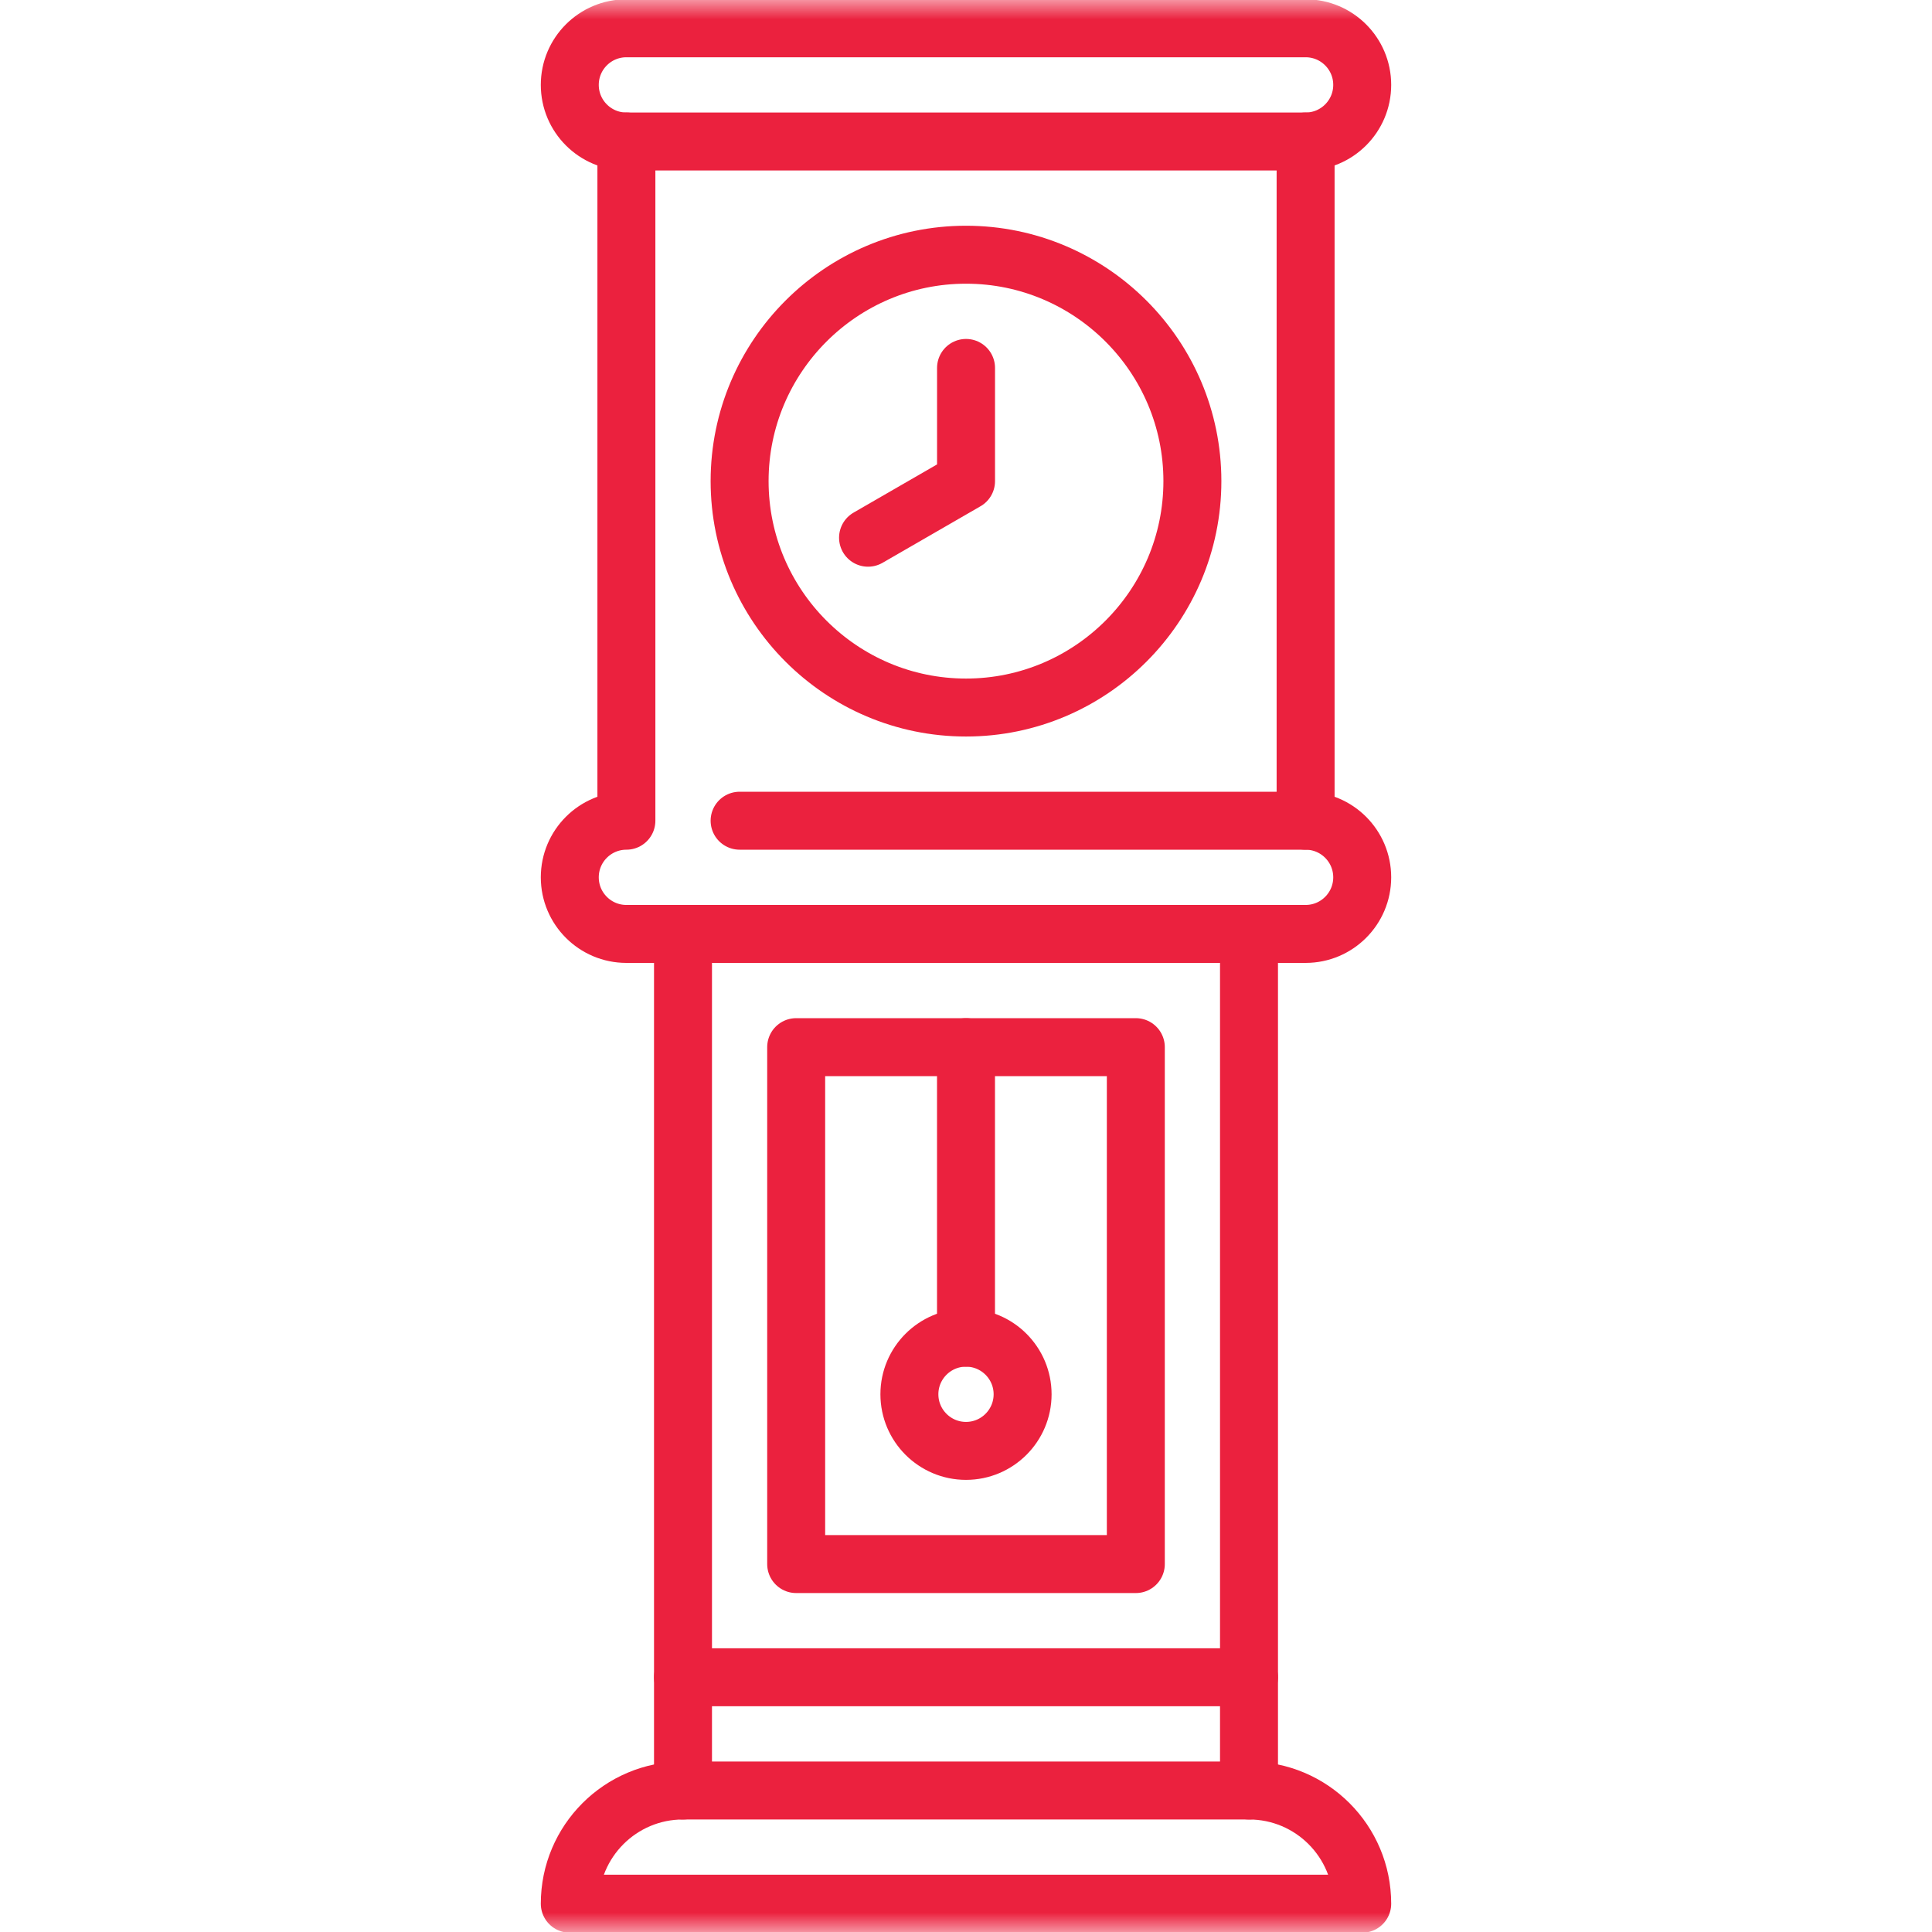
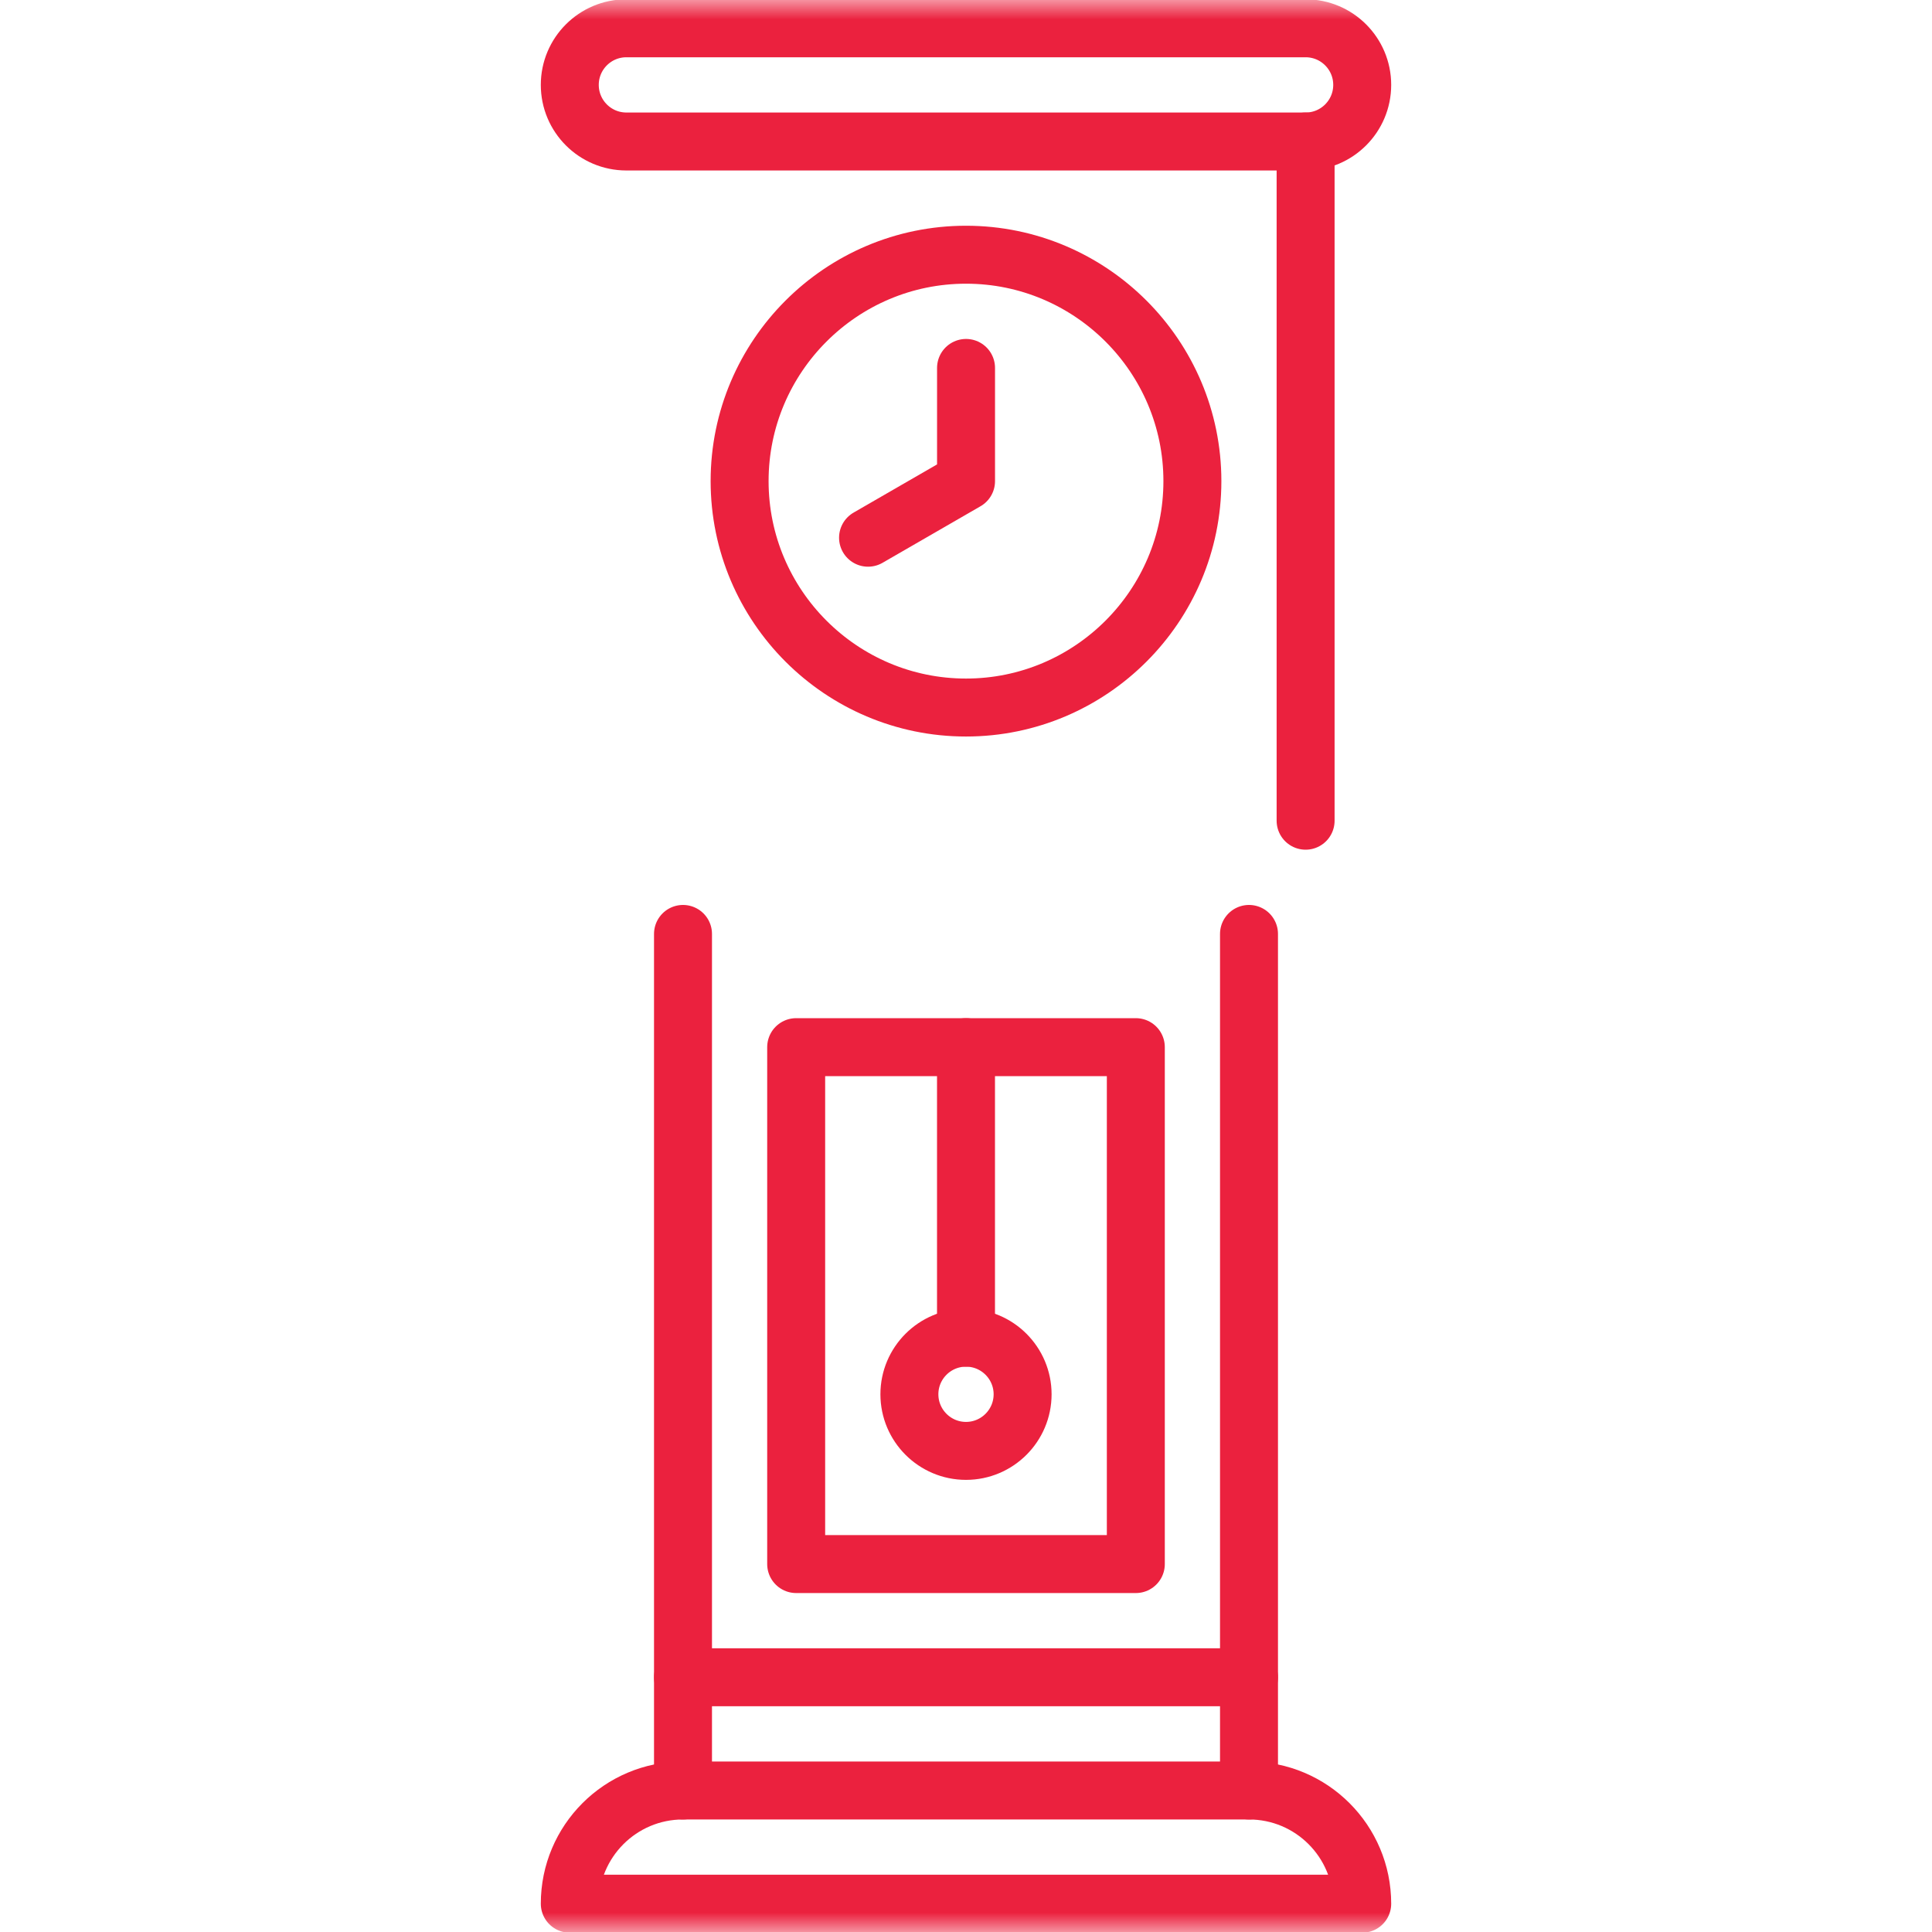
<svg xmlns="http://www.w3.org/2000/svg" width="50" height="50" viewBox="0 0 50 50" fill="none">
  <mask id="mask0_1099_80" style="mask-type:luminance" maskUnits="userSpaceOnUse" x="0" y="0" width="50" height="50">
    <path d="M0 3.8147e-06H50V50H0V3.8147e-06Z" fill="white" />
  </mask>
  <g mask="url(#mask0_1099_80)">
    <path d="M25 18.311C21.769 18.311 19.141 15.682 19.141 12.451C19.141 9.22 21.769 6.592 25 6.592C28.231 6.592 30.859 9.22 30.859 12.451C30.859 15.682 28.231 18.311 25 18.311Z" stroke="#EB213E" stroke-width="1.5" stroke-miterlimit="10" stroke-linecap="round" stroke-linejoin="round" />
    <path d="M22.465 13.916L25.001 12.452V9.522" stroke="#EB213E" stroke-width="1.5" stroke-miterlimit="10" stroke-linecap="round" stroke-linejoin="round" />
    <path d="M25 37.549C24.192 37.549 23.535 36.892 23.535 36.084C23.535 35.276 24.192 34.619 25 34.619C25.808 34.619 26.465 35.276 26.465 36.084C26.465 36.892 25.808 37.549 25 37.549Z" stroke="#EB213E" stroke-width="1.5" stroke-miterlimit="10" stroke-linecap="round" stroke-linejoin="round" />
    <path d="M32.324 46.338V24.17" stroke="#EB213E" stroke-width="1.5" stroke-miterlimit="10" stroke-linecap="round" stroke-linejoin="round" />
    <path d="M17.676 24.17V46.338" stroke="#EB213E" stroke-width="1.5" stroke-miterlimit="10" stroke-linecap="round" stroke-linejoin="round" />
    <path d="M33.789 3.662V21.24" stroke="#EB213E" stroke-width="1.5" stroke-miterlimit="10" stroke-linecap="round" stroke-linejoin="round" />
    <path d="M14.746 2.197C14.746 3.006 15.402 3.662 16.211 3.662H33.789C34.598 3.662 35.254 3.006 35.254 2.197C35.254 1.388 34.598 0.732 33.789 0.732H16.211C15.402 0.732 14.746 1.388 14.746 2.197Z" stroke="#EB213E" stroke-width="1.5" stroke-miterlimit="10" stroke-linecap="round" stroke-linejoin="round" />
-     <path d="M19.141 21.24H33.789C34.598 21.24 35.254 21.896 35.254 22.705C35.254 23.514 34.598 24.17 33.789 24.17H16.211C15.402 24.17 14.746 23.514 14.746 22.705C14.746 21.896 15.402 21.24 16.211 21.24V3.662" stroke="#EB213E" stroke-width="1.5" stroke-miterlimit="10" stroke-linecap="round" stroke-linejoin="round" />
    <path d="M32.324 46.338H17.676C16.058 46.338 14.746 47.65 14.746 49.268H35.254C35.254 47.65 33.942 46.338 32.324 46.338Z" stroke="#EB213E" stroke-width="1.5" stroke-miterlimit="10" stroke-linecap="round" stroke-linejoin="round" />
    <path d="M20.605 40.478H29.395V27.1H20.605V40.478Z" stroke="#EB213E" stroke-width="1.5" stroke-miterlimit="10" stroke-linecap="round" stroke-linejoin="round" />
    <path d="M17.676 43.408H32.324" stroke="#EB213E" stroke-width="1.5" stroke-miterlimit="10" stroke-linecap="round" stroke-linejoin="round" />
    <path d="M25 34.619V27.1" stroke="#EB213E" stroke-width="1.5" stroke-miterlimit="10" stroke-linecap="round" stroke-linejoin="round" />
  </g>
</svg>